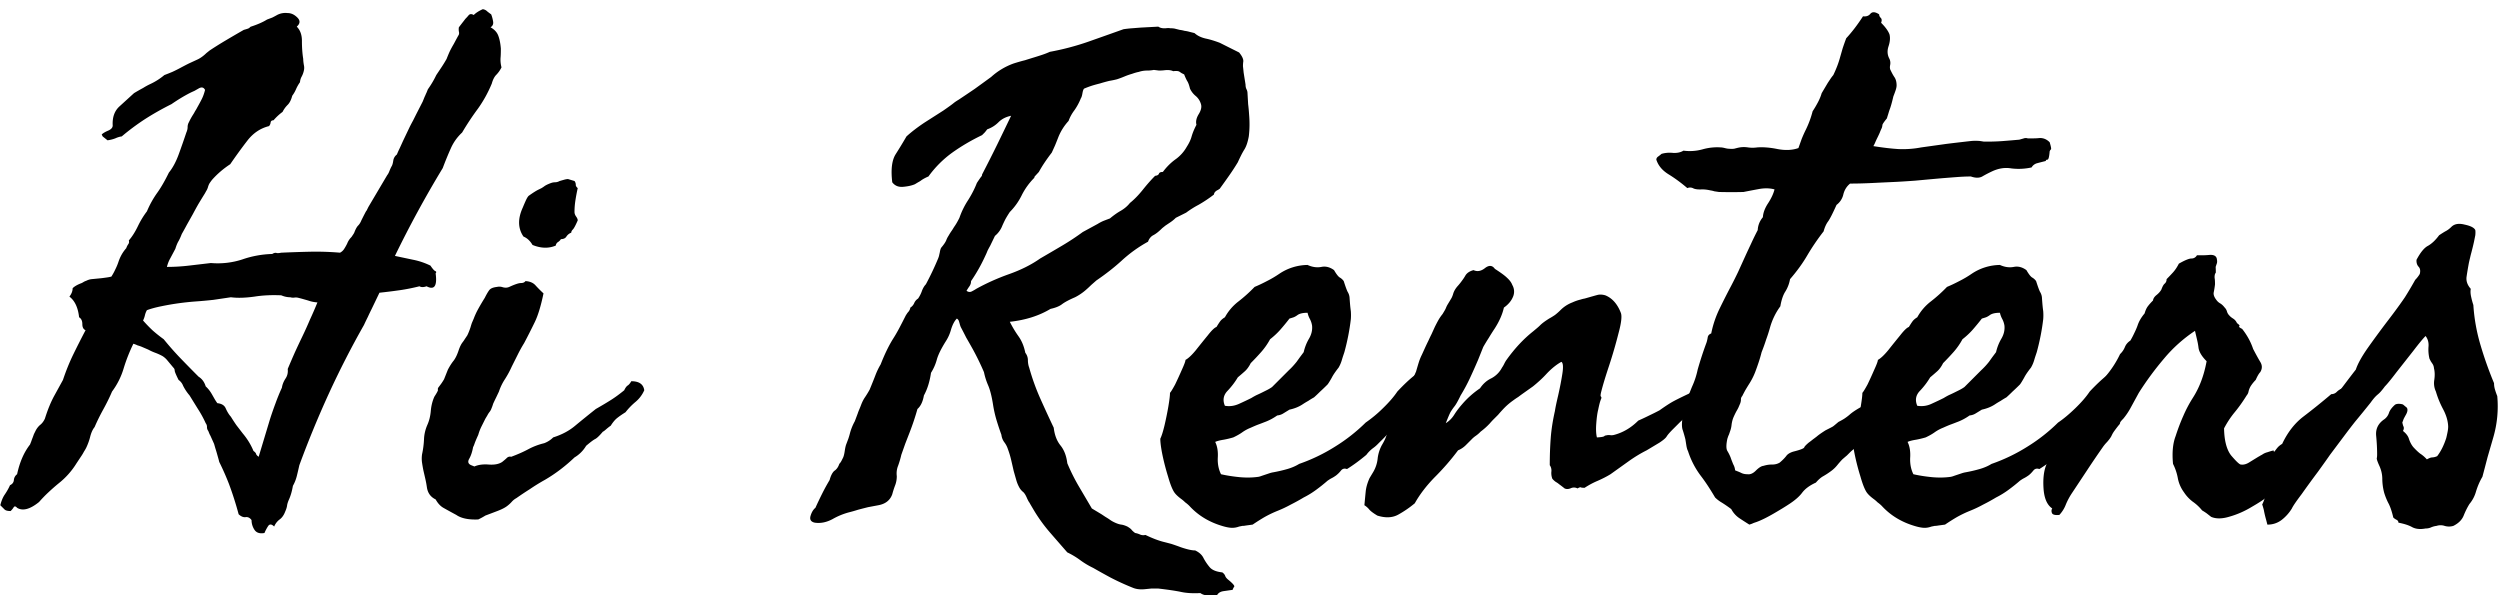
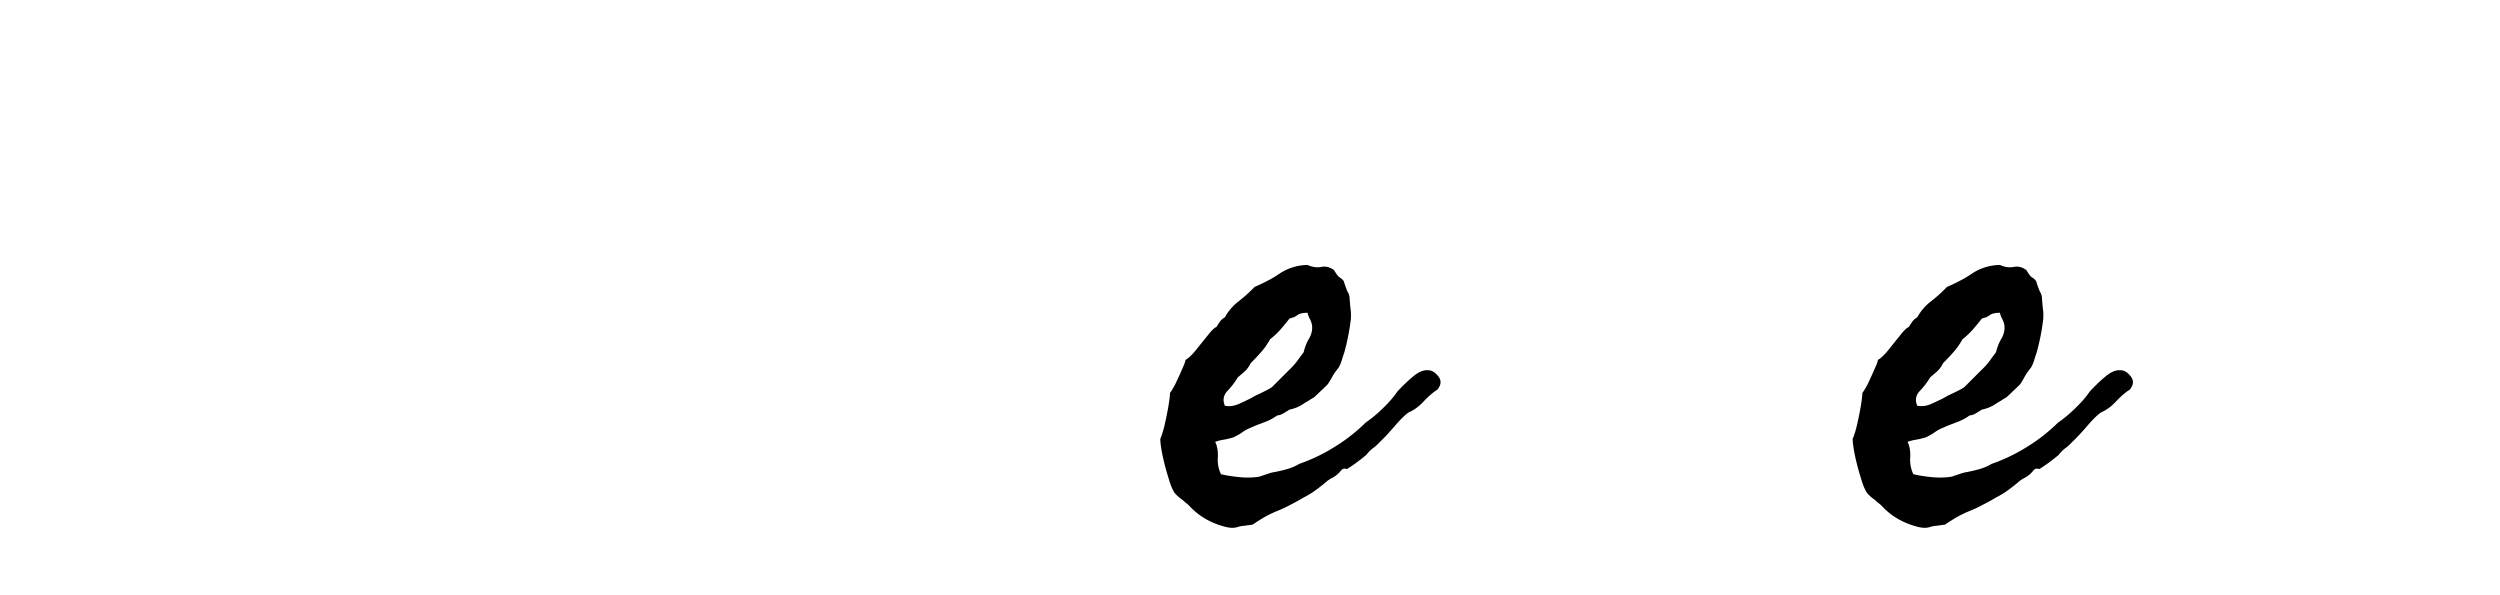
<svg xmlns="http://www.w3.org/2000/svg" width="189" height="45" fill="none">
-   <path fill="#000" d="M37.084 2.063q.44.244.586.634.147.39.195.977 0 .488-.024.708a2.2 2.2 0 0 0 .073.708 2.1 2.1 0 0 1-.39.561q-.22.22-.342.66a9.5 9.5 0 0 1-1.05 1.904q-.635.855-1.197 1.806a3.6 3.6 0 0 0-.854 1.197q-.318.708-.61 1.489a81 81 0 0 0-3.614 6.64l1.392.294a5.3 5.3 0 0 1 1.294.44q.244.365.366.414.123.05.025.171.195 1.44-.684.977-.342.121-.537 0-.781.194-1.465.293t-1.562.195l-.586 1.22q-.147.294-.293.61-.147.294-.293.611a68 68 0 0 0-2.661 5.2 76 76 0 0 0-2.222 5.396q-.098.44-.195.83-.099.39-.293.733-.099.585-.293 1.025-.122.269-.147.464t-.146.464q-.147.39-.415.586a1.26 1.26 0 0 0-.415.537q-.294-.294-.464-.025-.171.27-.269.513-.537.098-.757-.244a1.33 1.33 0 0 1-.22-.733q-.195-.268-.463-.22-.245.026-.513-.22a25 25 0 0 0-.732-2.294 20 20 0 0 0-.733-1.66q-.048-.195-.098-.366l-.097-.342a8 8 0 0 0-.098-.318l-.098-.341-.22-.489a2 2 0 0 0-.121-.244l-.098-.244a.46.46 0 0 1-.098-.293.46.46 0 0 0-.097-.293 8 8 0 0 0-.586-1.074l-.635-1.026a3.6 3.6 0 0 1-.488-.732.95.95 0 0 0-.342-.44q-.293-.585-.293-.707a.3.3 0 0 0-.098-.22l-.488-.586a1.5 1.5 0 0 0-.342-.293 4 4 0 0 0-.537-.244 4 4 0 0 1-.537-.244l-.513-.22a3 3 0 0 0-.293-.098 2 2 0 0 0-.317-.122q-.44.903-.732 1.856a5.6 5.6 0 0 1-.88 1.758q-.268.634-.658 1.342t-.66 1.343q-.22.269-.341.757-.098.39-.293.806a3 3 0 0 1-.171.293 3 3 0 0 1-.171.292l-.39.587a5.8 5.8 0 0 1-1.344 1.513q-.39.318-.78.684-.367.342-.709.732-1.025.83-1.66.44-.17-.196-.269-.025-.073.122-.22.269-.341 0-.463-.122l-.318-.318q.123-.488.318-.78.268-.391.415-.733.269-.123.293-.391a.6.6 0 0 1 .244-.44q.292-1.366.977-2.245l.097-.245q.049-.146.098-.268.048-.123.098-.269l.146-.293q.147-.268.366-.44.195-.17.318-.439.17-.537.341-.952a8 8 0 0 1 .342-.732l.684-1.245q.342-1.026.781-1.93.44-.902.928-1.83-.244-.098-.244-.464t-.245-.513q-.12-1.098-.732-1.562.244-.317.244-.635.22-.22.684-.39.098-.05.17-.098.099-.05.172-.073.195-.098.39-.123l.757-.073q.195-.024.366-.049.195-.024.39-.073.172-.268.294-.537.147-.292.244-.586.196-.585.586-1.025.048-.147.146-.293.099-.123.05-.293.365-.415.683-1.074.293-.611.683-1.123a7.2 7.2 0 0 1 .806-1.44q.415-.587.855-1.49.439-.537.756-1.416.319-.879.562-1.611.098-.22.098-.416t.097-.366a5 5 0 0 1 .293-.537q.098-.146.171-.293.098-.146.171-.293.195-.342.342-.635t.244-.683q-.147-.293-.464-.122l-.342.195a7 7 0 0 0-.366.171q-.66.342-1.367.83-1.074.536-2.026 1.148-.929.61-1.734 1.293-.22.025-.488.147a2.6 2.6 0 0 1-.586.146l-.366-.292-.074-.147q.146-.147.489-.293.342-.147.342-.39-.05-.93.512-1.441l1.099-1.001q.366-.22.684-.39a5 5 0 0 1 .585-.318 4.8 4.8 0 0 0 1.026-.66q.317-.12.61-.243.318-.147.635-.318.318-.171.61-.317l.635-.293q.22-.098.464-.293a3 3 0 0 0 .22-.195l.244-.196q.585-.39 1.245-.78.66-.392 1.343-.782.366-.098.415-.147.097-.097.122-.097.756-.245 1.22-.537l.391-.147q.195-.097.366-.195.366-.196.806-.147.39 0 .732.342t-.049.684q.391.39.391 1.074 0 .756.098 1.367 0 .171.049.464a.9.9 0 0 1 0 .415 1.7 1.7 0 0 1-.171.464 1 1 0 0 0-.122.415 3 3 0 0 0-.293.513 2.4 2.4 0 0 1-.293.512q-.123.464-.342.684a2 2 0 0 0-.39.537q-.367.268-.684.635-.196 0-.22.17a.46.46 0 0 1-.122.27q-.976.243-1.636 1.098t-1.294 1.782q-.78.512-1.367 1.172-.098.121-.195.268-.075.123-.122.294-.05.17-.147.317a3 3 0 0 1-.17.293q-.196.317-.416.683-.195.342-.415.757l-.44.782q-.195.366-.39.707-.122.318-.244.538-.122.195-.244.585l-.39.733a2.4 2.4 0 0 0-.245.635q.83 0 1.66-.098l1.66-.195a6 6 0 0 0 2.369-.269 7.5 7.5 0 0 1 2.27-.415q.195-.122.342-.073.098.024.342-.024 1.074-.049 2.172-.074 1.1-.024 2.271.073a.8.8 0 0 0 .317-.293q.123-.195.22-.39a1.4 1.4 0 0 1 .269-.44.8.8 0 0 0 .146-.195q.074-.098.122-.195.147-.39.293-.537.147-.147.244-.39.318-.636.367-.709a.3.3 0 0 0 .073-.122l.098-.195 1.415-2.393q.099-.122.171-.317.098-.244.171-.367.075-.12.122-.439a.7.7 0 0 1 .269-.44 7 7 0 0 1 .22-.488l.244-.537.512-1.074q.123-.244.245-.464l.244-.488.488-.952.098-.244a3 3 0 0 1 .097-.22 3 3 0 0 1 .098-.22l.098-.244q.366-.513.634-1.074l.391-.586q.195-.293.39-.635.123-.318.245-.586.146-.292.293-.537l.195-.366.147-.269q.097-.122.048-.317a1 1 0 0 1 0-.317l.244-.318q.099-.122.245-.317.146-.147.244-.269.147-.171.39-.024.244-.245.684-.44.195.025.342.171.122.098.293.22.098.245.146.537.05.293-.195.44M22.582 22.522a.75.75 0 0 0-.317-.025.75.75 0 0 1-.318-.024q-.342 0-.683-.147-1.099-.049-2.027.098-1.05.147-1.782.049l-1.318.195q-.66.074-1.343.122-1.319.098-2.612.366-.61.123-1.075.293a1.4 1.4 0 0 0-.146.366 1.8 1.8 0 0 1-.146.415q.341.39.732.757.39.342.83.66.634.78 1.294 1.464t1.343 1.367q.39.244.537.733.268.244.464.586l.195.342q.097.17.22.341.488.05.634.391.172.39.391.635.195.317.415.635l.488.634q.512.61.806 1.319.172.121.195.22.025.097.196.22l.854-2.833q.195-.61.415-1.196.22-.61.488-1.196.05-.342.27-.684.218-.318.17-.732.268-.636.537-1.245.292-.636.586-1.246.293-.61.561-1.245.294-.634.562-1.294a2.6 2.6 0 0 1-.708-.146l-.342-.098a11 11 0 0 0-.366-.098m20.361-8.984.489.147a.45.45 0 0 1 .097.293q0 .12.147.244-.098.44-.171.903-.073.464-.073.903 0 .171.122.342t.122.293q-.244.562-.366.684-.123.122-.123.244a.74.74 0 0 0-.366.293q-.122.195-.415.195a.7.7 0 0 1-.22.22.37.37 0 0 0-.17.268q-.806.342-1.758-.048-.27-.464-.684-.635-.635-.928-.049-2.197.099-.245.22-.513.123-.27.22-.366.513-.367.781-.489l.195-.097q.123-.074.22-.147.171-.121.513-.244a.9.9 0 0 1 .268-.049q.196 0 .367-.097.098-.025.17-.05a2 2 0 0 0 .171-.048q.195-.05.293-.049M35.62 35.168l.244.098q.44-.196 1.075-.147.658.05 1.025-.195.244-.195.342-.293.145-.147.342-.098.78-.292 1.318-.586a5 5 0 0 1 1.172-.44q.39-.145.683-.439 1.002-.317 1.685-.903.708-.586 1.538-1.245.684-.39 1.147-.684.465-.293 1.001-.732.123-.27.269-.366.121-.074.268-.318.88 0 .977.684a2.4 2.4 0 0 1-.66.879 5 5 0 0 0-.756.781q-.39.245-.635.44-.244.195-.488.586-.024 0-.293.22-.244.219-.293.219-.39.464-.586.561t-.684.513a2.5 2.5 0 0 1-.878.879q-1.05 1-2.222 1.685-.61.34-1.148.708-.537.34-1.025.683a1.3 1.3 0 0 0-.342.269 2.3 2.3 0 0 1-.342.317q-.244.195-.756.39-.513.196-.904.343a5 5 0 0 1-.537.293q-1.099.048-1.66-.342a47 47 0 0 1-.977-.537q-.341-.195-.585-.635-.562-.269-.66-.904a8 8 0 0 0-.122-.659l-.146-.634q-.049-.244-.098-.562a2.2 2.2 0 0 1 0-.66q.122-.56.147-1.147.024-.537.244-1.05.22-.487.268-1.074.05-.585.269-1.074.318-.488.269-.537-.026-.024.024-.146l.22-.293a5 5 0 0 0 .22-.342l.292-.733q.22-.414.44-.683.219-.293.39-.83.123-.342.269-.537.098-.123.17-.244l.196-.293q.123-.245.244-.61.049-.172.098-.318l.147-.342q.146-.39.366-.781.218-.39.464-.782.195-.39.341-.585t.586-.245a.8.8 0 0 1 .44.025q.268.073.488-.025.635-.293.879-.293.245 0 .342-.146.513.024.781.342.268.292.586.586-.292 1.416-.66 2.172a49 49 0 0 1-.805 1.587q-.244.39-.488.88l-.44.878a7.4 7.4 0 0 1-.512.952 4 4 0 0 0-.464.953l-.22.463q-.146.294-.22.464a3 3 0 0 1-.122.342.9.9 0 0 1-.146.269q-.097.121-.171.268l-.147.244-.293.586a3.7 3.7 0 0 0-.244.635q-.244.537-.293.708a1 1 0 0 0-.048.122l-.05.098q-.097.536-.292.879-.196.341.146.488m40.722-10.84q.293.586.659 1.099t.513 1.245a.9.9 0 0 1 .195.537q0 .318.098.586.34 1.22.854 2.368.513 1.148 1.001 2.173.097.829.513 1.343.414.513.513 1.343.39.927.878 1.757l.977 1.66.488.293.244.147.293.195q.245.147.342.22.171.122.39.22.27.122.465.146t.463.147q.245.146.318.244.073.097.268.244.171.024.391.122a.63.63 0 0 0 .39.024q.807.39 1.417.537.292.074.561.147.294.098.562.195.243.097.61.196.367.097.61.097.465.22.635.586.195.366.464.684.27.317.952.39.17.122.22.269.048.147.268.317.465.39.416.489a.8.8 0 0 0-.123.244l-.683.098q-.341.048-.488.292h-.318q-.145 0-.342.025a.95.95 0 0 1-.61-.171q-.879.048-1.514-.098-.61-.122-1.66-.244h-.537l-.488.049q-.513.048-.879-.098a19 19 0 0 1-1.709-.78 60 60 0 0 1-1.318-.733 6 6 0 0 1-.977-.586 6 6 0 0 0-.977-.586q-.683-.782-1.318-1.514a12 12 0 0 1-1.172-1.611l-.317-.537a1.3 1.3 0 0 0-.122-.196l-.098-.195q-.171-.416-.342-.537a1.2 1.2 0 0 1-.244-.293 2.6 2.6 0 0 1-.244-.586l-.098-.342-.097-.342a71 71 0 0 0-.196-.854 7 7 0 0 0-.244-.806 1.7 1.7 0 0 0-.268-.512 1.17 1.17 0 0 1-.22-.562 22 22 0 0 1-.366-1.099 9 9 0 0 1-.269-1.196q-.146-.927-.366-1.44a5 5 0 0 1-.317-1.001 20 20 0 0 0-.83-1.71q-.27-.487-.513-.903a35 35 0 0 0-.415-.805 2 2 0 0 1-.073-.22 2 2 0 0 0-.05-.17.36.36 0 0 0-.17-.245q-.27.269-.44.83a3.1 3.1 0 0 1-.39.879q-.537.855-.684 1.392a3.7 3.7 0 0 1-.44 1q-.146 1.002-.536 1.71-.123.707-.489 1.025a19 19 0 0 1-.586 1.758l-.341.879-.293.83a7 7 0 0 1-.245.83q-.146.366-.097.781 0 .366-.122.684a7 7 0 0 0-.22.683q-.245.684-1.05.83l-.781.147q-.39.097-.757.195a11 11 0 0 1-.684.195 5.2 5.2 0 0 0-1.244.513q-.684.366-1.343.269-.44-.097-.318-.513.123-.415.367-.61a32 32 0 0 1 .512-1.075q.269-.537.562-1.025.122-.464.341-.684.27-.17.391-.537a1 1 0 0 0 .171-.244l.122-.244q.074-.171.122-.513.05-.34.122-.512l.147-.391q.074-.22.122-.415a4 4 0 0 1 .366-.903l.22-.586q.048-.147.122-.318a8 8 0 0 0 .146-.366q.123-.318.293-.561.195-.294.342-.562.293-.708.44-1.099.17-.44.39-.805.44-1.123.904-1.88.268-.416.512-.879.244-.465.489-.952l.097-.147a1 1 0 0 1 .098-.122.64.64 0 0 0 .146-.317.75.75 0 0 0 .293-.342.75.75 0 0 1 .293-.342q.195-.292.293-.586.123-.317.293-.488a22 22 0 0 0 .928-1.953q.049-.122.073-.22a5 5 0 0 1 .049-.22q.048-.293.122-.39.27-.317.366-.537a1.6 1.6 0 0 1 .171-.342q.097-.171.195-.317.123-.171.22-.342a4 4 0 0 0 .22-.342q.098-.171.195-.366a6 6 0 0 1 .66-1.343q.414-.659.659-1.294.293-.44.341-.488.05-.05.05-.147.633-1.22 1.147-2.27.512-1.05 1.05-2.173-.587.122-.953.488a2.24 2.24 0 0 1-.854.537q-.147.195-.195.245l-.196.195q-1.22.586-2.246 1.318a8 8 0 0 0-1.806 1.807 3 3 0 0 0-.513.268q-.123.098-.269.171l-.244.147q-.341.146-.879.195-.537.05-.83-.342-.17-1.416.244-2.1.465-.732.83-1.366.562-.513 1.368-1.05l1.415-.904q.636-.44.806-.586.123-.097.366-.244.587-.39 1.197-.805.61-.44 1.245-.904a5.1 5.1 0 0 1 1.709-1.025q.464-.147.854-.244.39-.123.708-.22.318-.098.61-.195a6 6 0 0 0 .562-.22 19.5 19.5 0 0 0 2.881-.757q1.318-.464 2.686-.952.34-.05.659-.073l.635-.05 1.342-.072q.195.146.562.122.195-.026.342 0 .171 0 .317.024l.39.098q.195.024.367.073.195.024.366.073l.39.098q.318.293.855.415.465.097 1.05.317l.732.367.733.366q.341.414.317.683-.024.147-.024.367.024.195.049.463l.073.464q.049.293.073.464 0 .195.073.342a.65.65 0 0 1 .074.293l.048.83q.049.39.074.806.072.855-.025 1.636-.121.659-.342 1-.121.195-.244.44-.122.244-.244.513-.293.487-.635.976-.341.489-.732 1.026l-.147.097a.3.3 0 0 0-.122.073.37.37 0 0 0-.17.269 10 10 0 0 1-1.172.781q-.465.244-.928.586l-.781.39q-.22.22-.489.391l-.293.196-.244.195q-.39.39-.683.537-.27.146-.391.488-1.074.587-2.002 1.44-.83.758-1.904 1.49l-.39.342a8 8 0 0 1-.367.342 4 4 0 0 1-.855.586q-.683.293-1 .537-.293.219-.855.342-1.294.78-3.076.976M87.23 5.285a2.5 2.5 0 0 1-.489.049q-.342 0-.635.098a3.5 3.5 0 0 0-.512.146 5 5 0 0 0-.562.195q-.292.123-.586.22-.292.074-.586.122-.39.097-.708.196-.292.072-.537.146a7 7 0 0 0-.659.244q-.074.074-.122.342-.049.293-.122.39-.195.489-.488.904-.293.39-.44.806a4 4 0 0 0-.781 1.245q-.123.317-.244.61l-.244.537q-.319.415-.562.781a9 9 0 0 0-.415.684l-.293.317a.17.17 0 0 0-.049.123q-.585.585-.952 1.318a4.8 4.8 0 0 1-.903 1.27q-.195.293-.342.56-.122.245-.22.465a1.86 1.86 0 0 1-.561.781l-.366.757q-.098.171-.196.366-.074.195-.17.39a12.7 12.7 0 0 1-1.075 1.905q0 .22-.122.39a5 5 0 0 0-.22.342q.195.146.39.05.196-.099.343-.196 1.148-.635 2.441-1.099 1.391-.488 2.393-1.196.927-.537 1.709-1.001.78-.464 1.513-1.001l1.123-.61q.196-.123.415-.22.245-.098.513-.195.44-.367.83-.586.415-.244.684-.586.487-.39.976-1.001t.928-1.05q.244-.024.293-.17.049-.123.293-.123.415-.562.952-.952a2.9 2.9 0 0 0 .855-.952q.268-.415.366-.781.121-.415.366-.88-.097-.366.171-.805.27-.44.17-.757a1.24 1.24 0 0 0-.39-.61 1.6 1.6 0 0 1-.44-.562q-.097-.415-.219-.586a4 4 0 0 1-.22-.488l-.195-.098-.146-.097q-.123-.098-.489-.05-.243-.12-.659-.072-.195.024-.415.024z" />
  <path fill="#000" d="M89.623 27.209q.318-.171.781-.732.464-.586.904-1.123.439-.562.659-.635.146-.244.268-.415t.367-.318q.39-.707 1.025-1.196.66-.513 1.22-1.099.466-.195.928-.439.488-.244.953-.562a3.9 3.9 0 0 1 2.124-.659q.537.245 1.05.147.487-.098.952.244.268.464.439.561a.9.9 0 0 1 .293.269q.195.61.293.806a1 1 0 0 1 .146.415q.025.366.049.634.025.245.049.416.024.317 0 .61-.146 1.245-.488 2.49l-.098.293a10 10 0 0 0-.098.317 2.5 2.5 0 0 1-.244.562q-.366.464-.512.757-.22.39-.318.512-.293.294-.561.538-.245.244-.464.439-.22.121-.44.269-.22.121-.44.268-.414.27-.976.39l-.44.27q-.219.146-.487.17a4 4 0 0 1-.977.513q-.245.098-.513.195-.243.098-.512.22a3 3 0 0 0-.635.342q-.27.195-.684.39a7 7 0 0 1-.708.171q-.464.074-.659.171.244.49.195 1.22-.024.684.245 1.222.635.145 1.391.22.757.072 1.44-.025a1.4 1.4 0 0 0 .245-.073l.293-.098.293-.098q.146-.049.293-.073.537-.097 1.05-.244.511-.147.903-.39a13.2 13.2 0 0 0 2.734-1.319 13 13 0 0 0 2.295-1.807 9.5 9.5 0 0 0 1.294-1.074q.708-.684 1.099-1.27.732-.78 1.294-1.22.561-.44 1.049-.39.391 0 .757.463.366.465-.073 1.001-.464.292-1.025.879-.538.585-1.123.83-.415.27-1.099 1.074-.66.757-1.099 1.172l-.219.22a2.4 2.4 0 0 1-.293.244 2.5 2.5 0 0 0-.513.513q-.757.635-1.465 1.074-.268-.098-.439.098a2.2 2.2 0 0 1-.391.39l-.146.098a2 2 0 0 1-.171.098 2 2 0 0 0-.171.097l-.147.098q-.39.342-.854.683-.465.343-.952.586a15 15 0 0 1-.977.538 9 9 0 0 1-.976.463q-.49.195-.977.464-.465.27-.928.586l-.537.073a1.2 1.2 0 0 1-.244.025l-.244.049a1.5 1.5 0 0 1-.513.097q-.244 0-.61-.097-1.612-.44-2.637-1.563a2.5 2.5 0 0 0-.317-.268 2.5 2.5 0 0 0-.318-.269q-.39-.292-.537-.537-.22-.366-.44-1.148-.243-.78-.414-1.587-.171-.83-.171-1.269.146-.293.317-1.001.171-.732.293-1.44.123-.733.122-1.026.098-.098.39-.635.269-.56.514-1.123.267-.585.268-.732m7.861-3.125q-.34.44-.683.83-.342.39-.782.732a5.2 5.2 0 0 1-.683.977q-.39.44-.781.83-.195.39-.44.61-.244.22-.537.464-.318.537-.781 1.026-.464.488-.195 1.123.537.097 1.074-.147t.927-.44q.195-.12.391-.219.22-.097.415-.195l.39-.195q.196-.099.367-.22l1.27-1.27q.293-.268.585-.634l.245-.342.293-.391q.122-.538.39-1 .293-.489.244-1.002a1.6 1.6 0 0 0-.17-.513 1.7 1.7 0 0 1-.171-.463q-.513 0-.757.17a1.3 1.3 0 0 1-.293.171 8 8 0 0 1-.318.098" />
-   <path fill="#000" d="M109.301 31.994q.39-.244.635-.635.121-.195.268-.39t.317-.39a6.8 6.8 0 0 1 1.368-1.222q.341-.512.854-.756a1.9 1.9 0 0 0 .806-.806 2 2 0 0 0 .171-.293q.097-.195.171-.293.927-1.295 2.002-2.148l.293-.245q.146-.121.268-.244.195-.195.659-.488.22-.121.44-.269.22-.171.415-.366.39-.39.903-.586.318-.145.635-.22.146-.048.293-.073l.342-.097q.341-.098.61-.171t.61.024q.782.317 1.172 1.319.147.366-.171 1.538a36 36 0 0 1-.708 2.441q-.414 1.245-.586 1.929-.097.366-.048.415a.17.17 0 0 1 .048.122q-.098.245-.146.44a10 10 0 0 0-.098.439q-.098.39-.146 1.05-.05.658.049 1.05.487-.026.561-.098a.17.17 0 0 1 .122-.05.75.75 0 0 1 .318-.023.75.75 0 0 0 .317-.025q1-.268 1.807-1.074.439-.195.83-.39.415-.196.781-.391.684-.489 1.099-.708.414-.22 1.245-.61.317-.367.854-.611.489-.22.952-.61.147-.147.244-.269.147-.196.293-.073.245.243.318.512.073.27.024.367-.366.366-.415.586t-.122.293q-.245.243-.732.439-.416.171-.513.317-.097.147-.171.22-.147.147-.268.22a1.5 1.5 0 0 0-.269.22.37.37 0 0 1-.269.17l-.317.074q-.293.243-.488.44l-.44.439q-.366.365-.488.561-.097.171-.537.464l-.977.586q-.683.342-1.367.83l-1.367.977q-.44.269-1.001.512a6 6 0 0 0-.952.513q-.22 0-.269-.025-.073-.048-.268.074a.57.57 0 0 0-.489-.025q-.268.123-.488.025a10 10 0 0 0-.415-.318 1.4 1.4 0 0 0-.244-.17 1.3 1.3 0 0 1-.269-.245 1.2 1.2 0 0 1-.073-.537.7.7 0 0 0-.122-.488q0-1.075.073-2.05.074-.977.318-2.052.048-.341.244-1.171.195-.855.317-1.636.123-.781-.073-.904-.537.294-1.099.88a8 8 0 0 1-.537.537q-.269.244-.512.439l-.757.537q-.171.121-.366.269-.196.121-.391.268a5 5 0 0 0-.586.488q-.244.244-.537.586l-.342.342a6 6 0 0 0-.293.318 5 5 0 0 1-.683.61 2.3 2.3 0 0 1-.367.317 2 2 0 0 0-.317.269l-.464.464a1.8 1.8 0 0 1-.561.366 18.5 18.5 0 0 1-1.758 2.026q-.953.976-1.514 1.978a8 8 0 0 1-1.245.854q-.66.367-1.587.074-.488-.293-.635-.489a1.5 1.5 0 0 0-.342-.293q.05-.537.098-1.025.049-.488.293-1.026l.293-.488a2.5 2.5 0 0 0 .317-.976 2.8 2.8 0 0 1 .318-1.026q.293-.488.366-.805a2.4 2.4 0 0 1 .22-.562q.122-.293.268-.464a1.8 1.8 0 0 0 .269-.464q.121-.269.342-.561.22-.293.341-.562.293-1.05.782-2.148.097-.342.195-.66.097-.316.244-.61l.244-.537q.123-.269.244-.512.123-.27.245-.513l.244-.537q.146-.294.268-.513a3.4 3.4 0 0 1 .318-.464l.146-.244a1.6 1.6 0 0 0 .122-.244q.049-.123.122-.244l.147-.244.146-.244q.074-.147.122-.318.097-.318.367-.61.17-.195.292-.367.147-.195.245-.366.17-.317.634-.44.416.196.855-.146.463-.366.757.05.683.438.927.683.294.268.391.537a.99.99 0 0 1 .049.903q-.195.464-.684.806-.17.757-.683 1.562a18 18 0 0 0-.464.733q-.22.342-.415.683l-.391.977q-.293.683-.61 1.367-.318.683-.708 1.319-.318.659-.488.854-.147.195-.269.39-.097.172-.366.855" />
-   <path fill="#000" d="M141.625 11.047q1.075.17 1.855.22a7.4 7.4 0 0 0 1.758-.122l1.929-.269q.781-.097 1.88-.22.293-.024.61 0 .171.024.318.05h.293q.634 0 1.245-.05.61-.048 1.147-.097.097-.025.171-.05.098-.024.171-.048a.45.45 0 0 1 .293 0h.439q.22 0 .44-.024.44-.025.781.317.147.488.098.537a.4.4 0 0 0-.098.146q-.048.636-.171.635-.122 0-.122.098-.39.098-.659.17a.68.68 0 0 0-.415.318 4.5 4.5 0 0 1-1.538.073q-.708-.121-1.441.22-.366.171-.708.366-.341.22-.903.025-.488 0-1.123.049-.635.048-1.221.097-.83.074-1.88.171-1.025.074-1.586.098-.538.024-1.539.073-1 .05-1.782.049-.39.317-.513.83a1.36 1.36 0 0 1-.512.781q-.44.977-.635 1.245-.219.294-.342.757a17 17 0 0 0-1.245 1.831q-.513.879-1.294 1.782a2.6 2.6 0 0 1-.366.953q-.245.39-.366 1.098a5 5 0 0 0-.782 1.612 12 12 0 0 1-.292.903q-.147.465-.342.952-.098.39-.22.757a20 20 0 0 1-.269.757 5 5 0 0 1-.463.903q-.123.195-.269.44-.122.219-.244.463a.36.36 0 0 0-.098.269q0 .121-.049.268l-.146.342a4 4 0 0 1-.147.269 6 6 0 0 0-.244.512 2.2 2.2 0 0 0-.122.513 2 2 0 0 1-.122.513l-.049.146a1 1 0 0 1-.048.123 1 1 0 0 0-.049.121l-.049.147q-.147.684 0 .928t.244.488q.049.146.098.269l.097.244q.123.218.147.464l.244.097q.122.049.22.098.195.098.464.098.317.048.634-.269.342-.342.586-.366a2.1 2.1 0 0 1 .659-.098q.318 0 .562-.146.147-.123.268-.245a3 3 0 0 0 .22-.244q.147-.22.537-.341.782-.195.83-.318.025-.097.342-.366.171-.122.318-.244.17-.123.293-.22.195-.17.659-.464.488-.244.561-.293t.415-.341q.245-.122.44-.245.219-.146.39-.293.269-.243.782-.537.585-.243.634-.293a.36.36 0 0 0 .098-.17q.024-.098.537-.416.171-.366.44-.634l.268-.269.318-.366q.317-.367.61-.586a6 6 0 0 0 .561-.488q.099-.075.245-.22a.57.57 0 0 1 .341-.171q.147-.122.244-.22.123-.098.22-.195l.22-.22q.147-.122.342-.293l.244-.244q.17-.171.244-.195.22 0 .317.146a.4.4 0 0 0 .318.147 11 11 0 0 1-.049.512v.293q0 .195-.098.367-.293.464-.659.488-.366.048-.561.537-.147-.097-.367-.049a.64.64 0 0 0-.317.147.7.7 0 0 1 .098.341q0 .099.048.342-.903.904-1.171 1.416-.61.636-.635.708l-.049.074-.391.39q-.683.537-1.025 1.026-.317.464-1.025.879-.537.39-.733.585l-.244.244q-.147.123-.342.293a7 7 0 0 0-.366.416 2.5 2.5 0 0 1-.415.415q-.317.243-.659.439-.268.146-.562.488-.708.318-1.05.782-.316.414-.952.83-.439.293-1.196.732-.757.44-1.294.635l-.146.049a1 1 0 0 0-.122.048 1 1 0 0 1-.123.05l-.146.048q-.39-.244-.757-.488a1.9 1.9 0 0 1-.61-.684 10 10 0 0 0-.708-.488 2.5 2.5 0 0 1-.513-.39 23 23 0 0 0-.513-.83 13 13 0 0 0-.586-.83 6.3 6.3 0 0 1-.952-1.856q-.073-.123-.122-.415l-.073-.464a11 11 0 0 0-.195-.684q-.098-.244-.049-.732 0-.342.098-.635l.097-.342.098-.39q.097-.318.22-.61.121-.318.244-.611a6 6 0 0 0 .415-1.27q.293-1.024.635-1.953.072-.17.122-.464.024-.22.268-.317.195-.977.635-1.88t.879-1.733q.268-.513.513-1.026l.488-1.074q.244-.537.488-1.05.245-.537.513-1.05.024-.536.39-.976.025-.488.391-1.05.366-.561.488-1.05-.537-.146-1.196-.024t-1.147.22q-.88.024-1.856 0l-.342-.05a2 2 0 0 0-.317-.072 2.7 2.7 0 0 0-.61-.074q-.44.025-.66-.073a.52.52 0 0 0-.464-.024q-.683-.586-1.391-1.026-.732-.44-.952-1.123 0-.146.146-.244a3 3 0 0 0 .244-.195q.416-.123.879-.073.465.024.782-.171a3.6 3.6 0 0 0 1.44-.098 4 4 0 0 1 1.392-.146q.097 0 .293.048.195.05.293.05.243.023.415 0l.195-.05q.097-.024.22-.048a2 2 0 0 1 .634 0q.342.048.684 0 .708-.05 1.538.122.903.172 1.587-.074l.244-.683q.147-.366.317-.708a7.3 7.3 0 0 0 .513-1.392q.196-.293.391-.659t.293-.708l.464-.781.195-.293q.097-.147.22-.293.341-.708.512-1.343l.196-.684q.122-.366.268-.756.317-.342.635-.757.317-.415.635-.904.366.05.561-.195.22-.244.659.049 0 .147.123.268.121.123.024.367.488.487.635.879.097.39-.074.903-.17.514.074.952a.76.76 0 0 1 .049.464q-.05.268.048.415.123.269.269.488.171.245.171.635 0 .147-.073.366a9 9 0 0 1-.171.464q-.171.732-.293 1.026a8 8 0 0 0-.098.317 8 8 0 0 0-.098.317q-.34.416-.341.513a.8.8 0 0 1-.049.22 4 4 0 0 0-.147.341 7 7 0 0 1-.171.367q-.098.195-.171.366a2 2 0 0 1-.146.293" />
  <path fill="#000" d="M141.967 27.209q.317-.171.781-.732.464-.586.903-1.123.44-.562.66-.635.146-.244.268-.415t.366-.318q.392-.707 1.026-1.196.659-.513 1.22-1.099.465-.195.928-.439.489-.244.952-.562a3.9 3.9 0 0 1 2.124-.659q.537.245 1.05.147.489-.098.952.244.269.464.44.561a.9.9 0 0 1 .293.269q.195.61.293.806a1 1 0 0 1 .146.415q.024.366.049.634.024.245.049.416.024.317 0 .61-.147 1.245-.488 2.49l-.098.293a8 8 0 0 0-.098.317 2.5 2.5 0 0 1-.244.562q-.366.464-.513.757-.22.39-.317.512-.293.294-.562.538-.244.244-.463.439-.22.121-.44.269-.22.121-.439.268-.416.27-.977.39l-.439.27a1.04 1.04 0 0 1-.489.17 4 4 0 0 1-.976.513q-.244.098-.513.195-.245.098-.513.22a3 3 0 0 0-.634.342q-.269.195-.684.39a7 7 0 0 1-.708.171q-.464.074-.659.171.245.49.195 1.22-.024.684.244 1.222.635.145 1.392.22.758.072 1.44-.025.122-.024.245-.073l.292-.098.293-.098q.147-.049.293-.073.537-.097 1.05-.244t.904-.39a13.2 13.2 0 0 0 2.734-1.319 13 13 0 0 0 2.295-1.807q.585-.39 1.294-1.074.708-.684 1.098-1.27.733-.78 1.294-1.22.563-.44 1.05-.39.391 0 .757.463.366.465-.073 1.001-.464.292-1.026.879-.537.585-1.123.83-.415.27-1.098 1.074-.66.757-1.099 1.172l-.22.22a2.3 2.3 0 0 1-.293.244 2.6 2.6 0 0 0-.512.513q-.757.635-1.465 1.074-.269-.098-.44.098-.219.269-.39.39l-.147.098a2 2 0 0 1-.171.098 2 2 0 0 0-.171.097l-.146.098q-.39.342-.855.683a6.5 6.5 0 0 1-.952.586q-.488.294-.976.538a9 9 0 0 1-.977.463q-.488.195-.976.464-.465.27-.928.586l-.537.073a1.3 1.3 0 0 1-.244.025l-.244.049q-.27.097-.513.097-.244 0-.611-.097-1.611-.44-2.636-1.563a2.6 2.6 0 0 0-.318-.268 2.5 2.5 0 0 0-.317-.269q-.39-.292-.537-.537-.22-.366-.44-1.148-.244-.78-.415-1.587-.171-.83-.171-1.269.147-.293.318-1.001.17-.732.293-1.44.122-.733.122-1.026.097-.098.391-.635.268-.56.512-1.123.269-.585.269-.732m7.861-3.125q-.342.44-.683.83-.342.39-.782.732a5.2 5.2 0 0 1-.683.977q-.391.44-.782.83-.195.39-.439.61-.245.22-.537.464a5.7 5.7 0 0 1-.781 1.026q-.465.488-.196 1.123a1.8 1.8 0 0 0 1.075-.147q.537-.244.927-.44a5 5 0 0 1 .391-.219q.22-.097.415-.195l.391-.195a3 3 0 0 0 .366-.22l1.269-1.27a5.5 5.5 0 0 0 .586-.634l.244-.342.293-.391a3.6 3.6 0 0 1 .391-1q.293-.489.244-1.002a1.6 1.6 0 0 0-.171-.513 1.7 1.7 0 0 1-.171-.463q-.512 0-.757.17a1.3 1.3 0 0 1-.292.171 8 8 0 0 1-.318.098" />
-   <path fill="#000" d="M171.947 34.143q.195-.269.293-.367.123-.121.293-.22.61-1.294 1.587-2.05a50 50 0 0 0 2.124-1.71.56.56 0 0 0 .415-.17q.17-.171.415-.269a4 4 0 0 1 .562-.439q.219-.147.366-.39a4.1 4.1 0 0 0 1.05-.733q.513-.464 1.001-.83.39-.098.83.098.195.39.146.83-.048.439-.488.488a6 6 0 0 1-.317.293.9.9 0 0 1-.415.195q-.49.098-.635.39-.024.465-.122.562a.5.5 0 0 0-.122.171 8 8 0 0 1-1.197 1.563 8.4 8.4 0 0 0-1.245 1.562q-.268.171-.439.537-.879.489-1.294.757a3.6 3.6 0 0 0-.757.66q-.293.17-.293.292 0 .097-.098.196-.487.415-.561.61a.74.74 0 0 1-.22.317 5 5 0 0 0-.439.342 5 5 0 0 0-.293.269 1.7 1.7 0 0 1-.635.415q-.415.342-1.221.805-.805.489-1.66.733-.855.268-1.416.024l-.342-.268a5 5 0 0 0-.341-.22 3.4 3.4 0 0 0-.708-.66 2.8 2.8 0 0 1-.66-.707 2.6 2.6 0 0 1-.464-1.05 4 4 0 0 0-.366-1.099q-.122-1.269.196-2.1.268-.83.585-1.537a9.5 9.5 0 0 1 .709-1.343q.756-1.172 1.049-2.783-.537-.537-.61-1.001a5 5 0 0 0-.098-.562q-.073-.317-.171-.732a10.9 10.9 0 0 0-2.343 2.1 23 23 0 0 0-1.905 2.587l-.586 1.074q-.244.465-.586.88-.244.243-.244.317 0 .073-.097.17a10 10 0 0 0-.318.416 2 2 0 0 0-.171.268l-.097.196-.098.146q-.147.195-.244.293a3 3 0 0 0-.244.293 74 74 0 0 0-1.245 1.831l-1.148 1.733a5 5 0 0 0-.439.83 2.4 2.4 0 0 1-.488.782q-.489.048-.562-.147t.024-.341q-.585-.391-.659-1.514-.073-1.123.22-1.807-.147-.44-.098-.488.05-.049.049-.147.635-.88 1.294-1.757.66-.88 1.392-1.66.121-.172.244-.342.121-.171.22-.342.243-.366.512-.635.416-.708 1.001-1.465a7.5 7.5 0 0 0 .952-1.514 1.5 1.5 0 0 0 .367-.537q.121-.293.415-.488.17-.293.293-.561.146-.294.244-.562.146-.464.537-.928.097-.342.244-.537t.391-.44q.024-.219.268-.414.244-.196.366-.415.123-.342.244-.44a.42.42 0 0 0 .147-.341q.244-.245.488-.513.244-.27.44-.66.683-.39.952-.39a.46.46 0 0 0 .415-.244h.415q.245 0 .513-.025.56-.048.586.367a.6.6 0 0 1 0 .244l-.049.146-.049.147q.024.439 0 .464-.05.048-.049.073a.8.8 0 0 0-.024.342q.024.122.024.44a7 7 0 0 1-.098.61q-.048.244.196.561a.9.9 0 0 0 .293.268q.171.098.342.318a.66.66 0 0 1 .17.293q.05.171.171.293.098.122.293.244t.293.342q.269.195.171.244-.073.049.22.195.561.708.83 1.514.318.61.537.976.244.39 0 .782-.147.146-.342.586-.219.22-.39.488a1.5 1.5 0 0 0-.147.366.63.63 0 0 1-.146.317q-.44.71-.904 1.27a7 7 0 0 0-.805 1.22q.024 1.392.537 2.051.586.684.732.684.318.05.684-.195l.635-.39q.098-.05.17-.099.099-.048.171-.097.147-.097.342-.147.513-.17.488-.122-.024.075.049.074" />
-   <path fill="#000" d="m181.664 30.578.293.244q.122.196-.073.537-.097.171-.171.318a5 5 0 0 1-.098.268l.049.196q.024.074.049.122.048.146-.049.317.341.269.44.562.122.39.341.659.294.317.513.488.269.17.513.44.269-.147.39-.147a1 1 0 0 0 .391-.098q.415-.537.684-1.367.048-.195.097-.44.05-.243.049-.439-.024-.634-.391-1.318a7 7 0 0 1-.537-1.318 1.5 1.5 0 0 1-.122-.88q.073-.512-.024-.878a.7.7 0 0 0-.147-.39l-.097-.147-.098-.196a3 3 0 0 1-.073-.879q.048-.488-.22-.83-.293.294-.928 1.123l-1.269 1.612q-.61.805-.879 1.074a5 5 0 0 1-.269.342 2 2 0 0 1-.268.268 2.4 2.4 0 0 0-.293.293 5 5 0 0 0-.244.318 84 84 0 0 1-1.172 1.44q-.367.465-.733.952l-1.172 1.563q-.268.39-.903 1.27a76 76 0 0 0-1.245 1.708q-.61.805-.732 1.075a3.2 3.2 0 0 1-.757.854 1.72 1.72 0 0 1-1.099.366q0-.024-.098-.39a8 8 0 0 1-.17-.733q-.099-.366-.122-.39.145-.293.219-.587.073-.268.415-.537.098-.316.562-1.05a28 28 0 0 1 1.074-1.61q.61-.88 1.148-1.612.512-.732.683-1.001.318-.318.928-1.099l1.172-1.562q.61-.806.879-1.148.219-.659.903-1.635.708-1.001 1.489-2.027.806-1.05 1.319-1.806a30 30 0 0 0 .781-1.319q.195-.194.342-.44.097-.365-.098-.56-.171-.196-.147-.513.44-.831.855-1.05.44-.244.854-.806.293-.195.464-.293.245-.122.464-.342.342-.34 1.001-.17.683.145.806.415.024.146 0 .39l-.049.244-.049.244q-.048.22-.097.416l-.098.39a7 7 0 0 0-.098.39q-.049.196-.097.416-.099.537-.171 1.025-.073.489.317.928-.049.244.024.586t.171.635q.098 1.562.562 3.1a28 28 0 0 0 1.001 2.808q0 .244.073.488.073.245.171.488a8.4 8.4 0 0 1-.293 3.1l-.439 1.515q-.196.756-.391 1.489-.293.488-.488 1.123a2.5 2.5 0 0 1-.489.928q-.243.39-.439.879-.196.488-.781.78a1.14 1.14 0 0 1-.66 0 .98.98 0 0 0-.61 0 1.5 1.5 0 0 0-.439.123 1 1 0 0 1-.391.073q-.635.121-1.05-.122-.366-.195-1.001-.317 0-.147-.146-.22a.9.9 0 0 1-.244-.171q-.17-.732-.391-1.123a5 5 0 0 1-.293-.732 4.2 4.2 0 0 1-.146-1.05q0-.537-.245-1.05-.195-.44-.17-.537t.024-.293q0-.634-.073-1.392-.074-.78.61-1.245a.97.97 0 0 0 .366-.512q.098-.27.415-.562.097-.098.318-.098.17 0 .317.05" />
</svg>